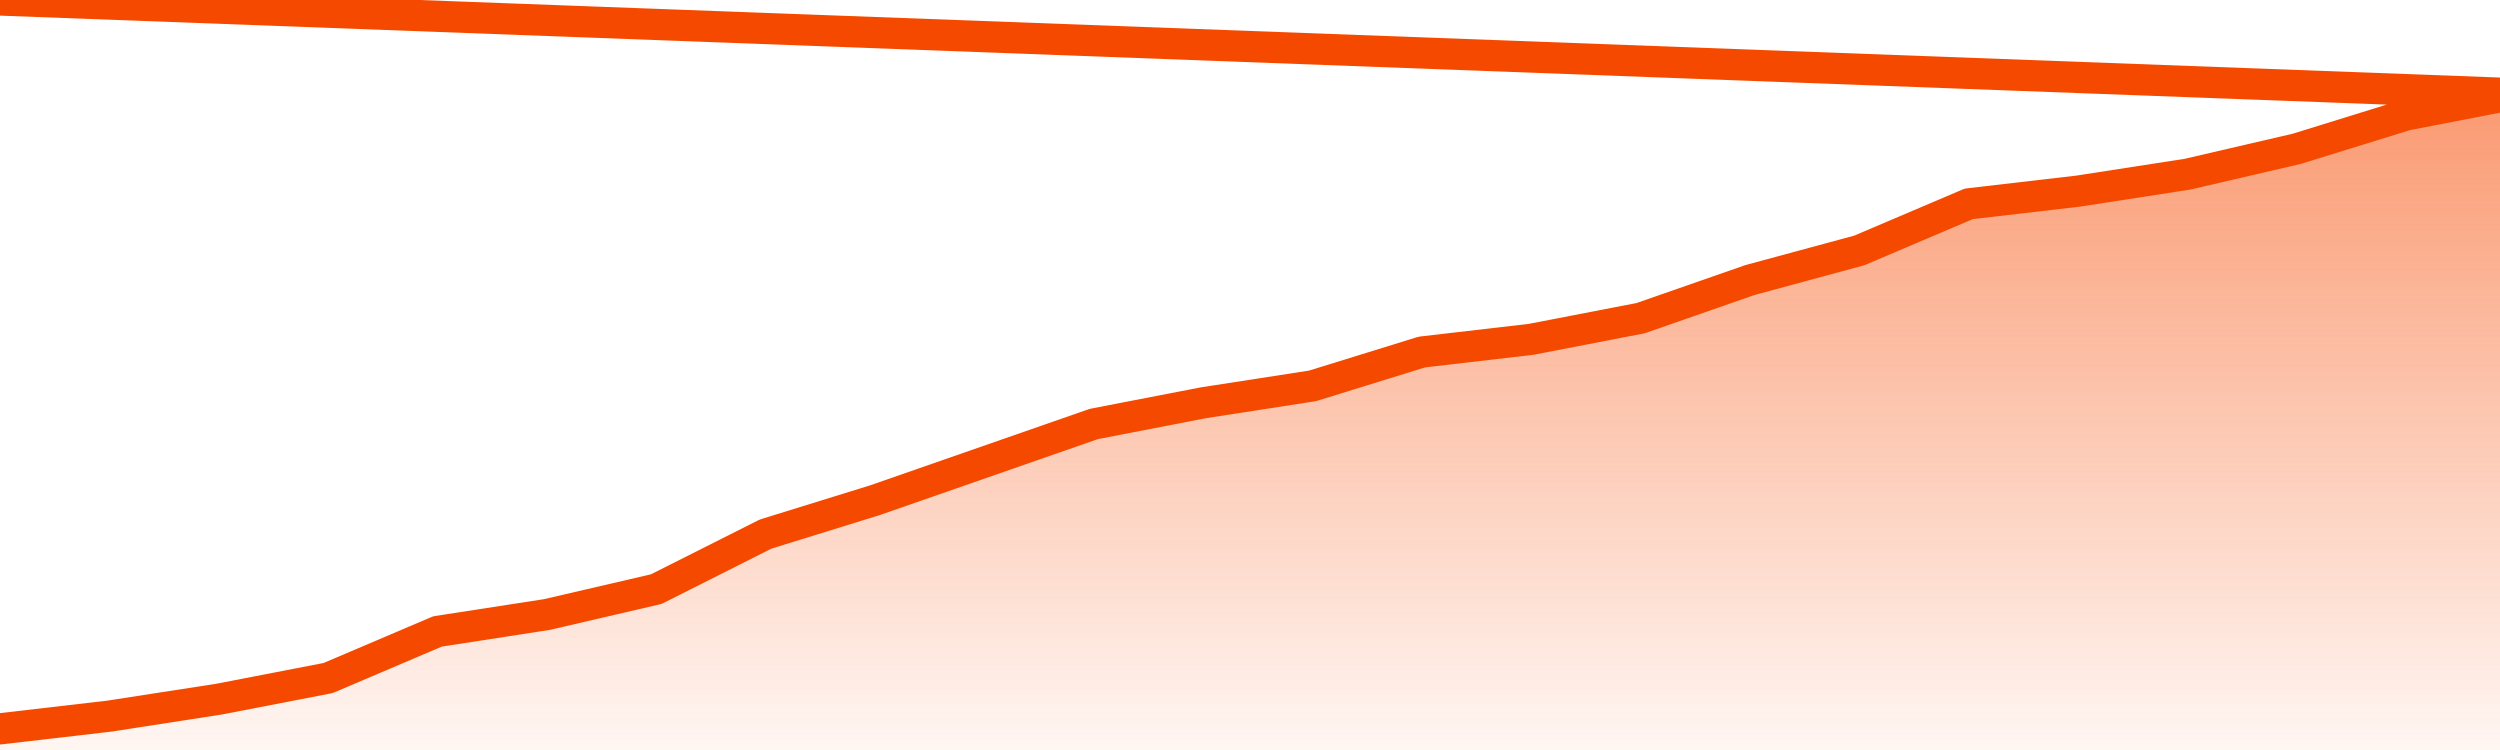
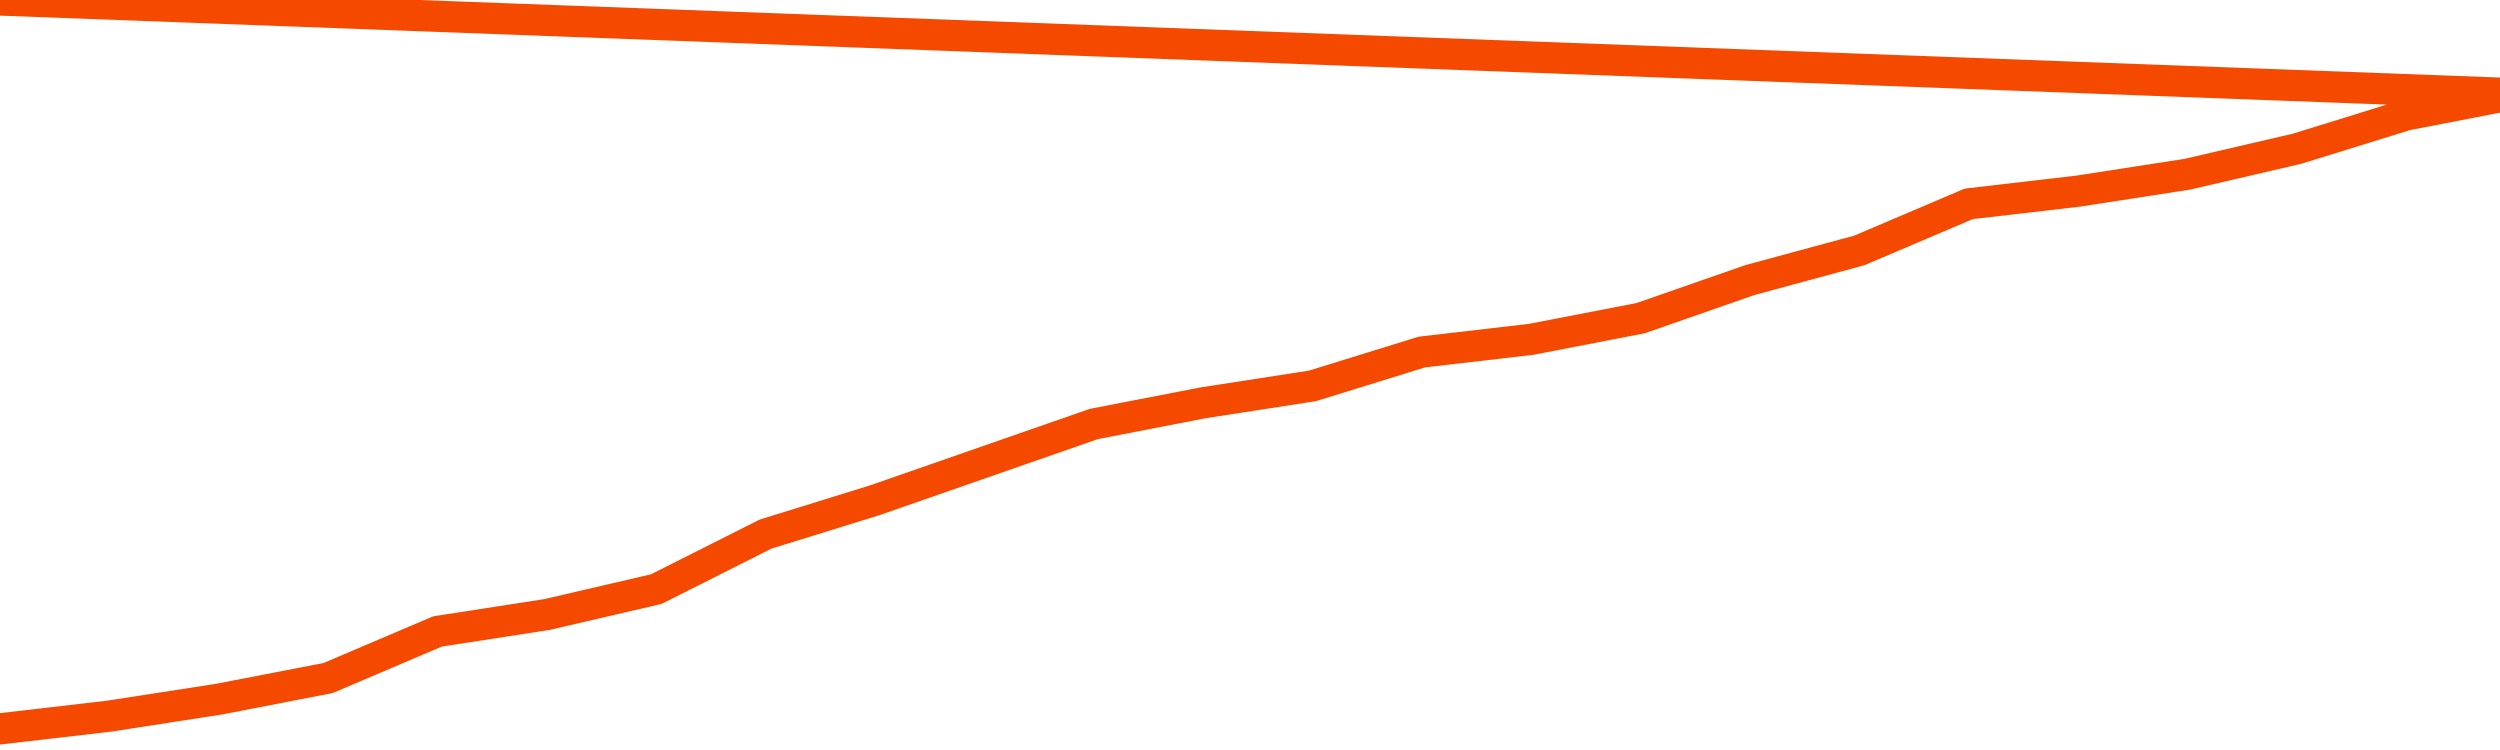
<svg xmlns="http://www.w3.org/2000/svg" version="1.1" width="80" height="24" viewBox="0 0 80 24">
  <defs>
    <linearGradient x1=".5" x2=".5" y2="1" id="gradient">
      <stop offset="0" stop-color="#F64900" />
      <stop offset="1" stop-color="#f64900" stop-opacity="0" />
    </linearGradient>
  </defs>
-   <path fill="url(#gradient)" fill-opacity="0.56" stroke="none" d="M 0,26 0.0,23.323 3.5,22.916 7.0,22.374 10.5,21.697 14.0,20.206 17.5,19.665 21.0,18.852 24.5,17.09 28.0,16.006 31.5,14.787 35.0,13.568 38.5,12.89 42.0,12.348 45.5,11.265 49.0,10.858 52.5,10.181 56.0,8.961 59.5,8.013 63.0,6.523 66.5,6.116 70.0,5.574 73.5,4.761 77.0,3.677 80.5,3 82,26 Z" />
  <path fill="none" stroke="#F64900" stroke-width="1" stroke-linejoin="round" stroke-linecap="round" d="M 0.0,23.323 3.5,22.916 7.0,22.374 10.5,21.697 14.0,20.206 17.5,19.665 21.0,18.852 24.5,17.09 28.0,16.006 31.5,14.787 35.0,13.568 38.5,12.89 42.0,12.348 45.5,11.265 49.0,10.858 52.5,10.181 56.0,8.961 59.5,8.013 63.0,6.523 66.5,6.116 70.0,5.574 73.5,4.761 77.0,3.677 80.5,3.0.join(' ') }" />
</svg>